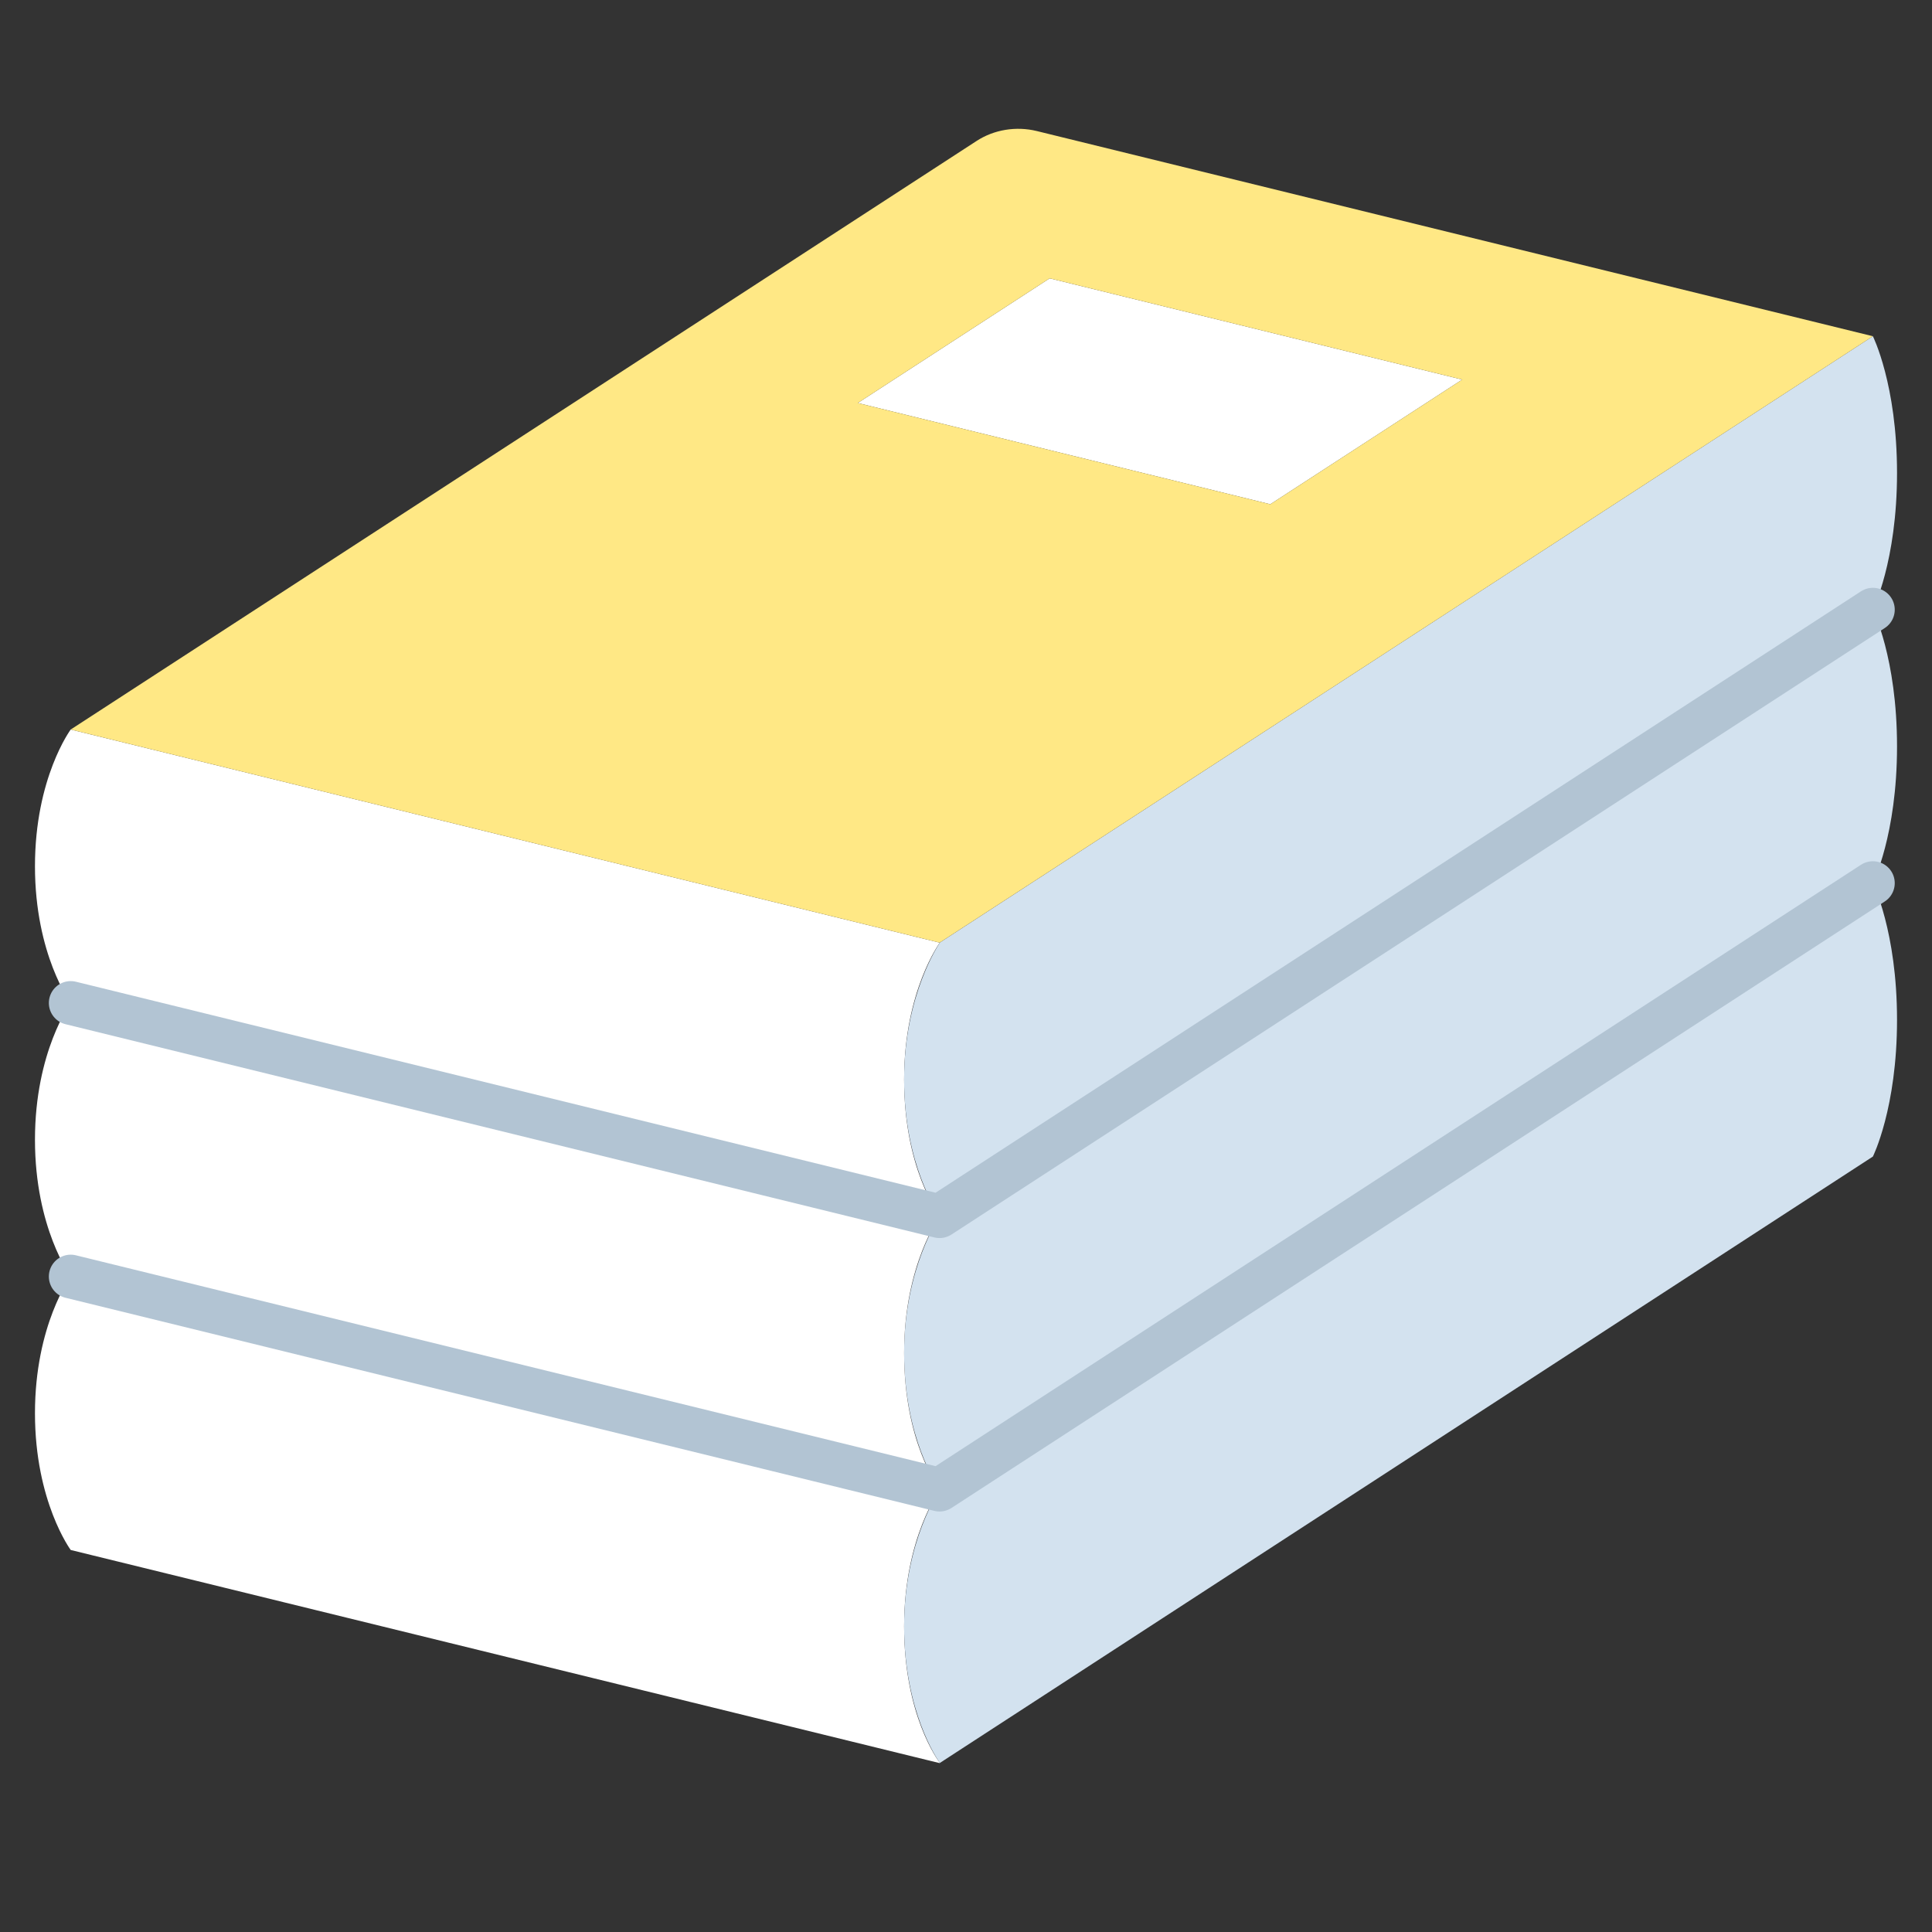
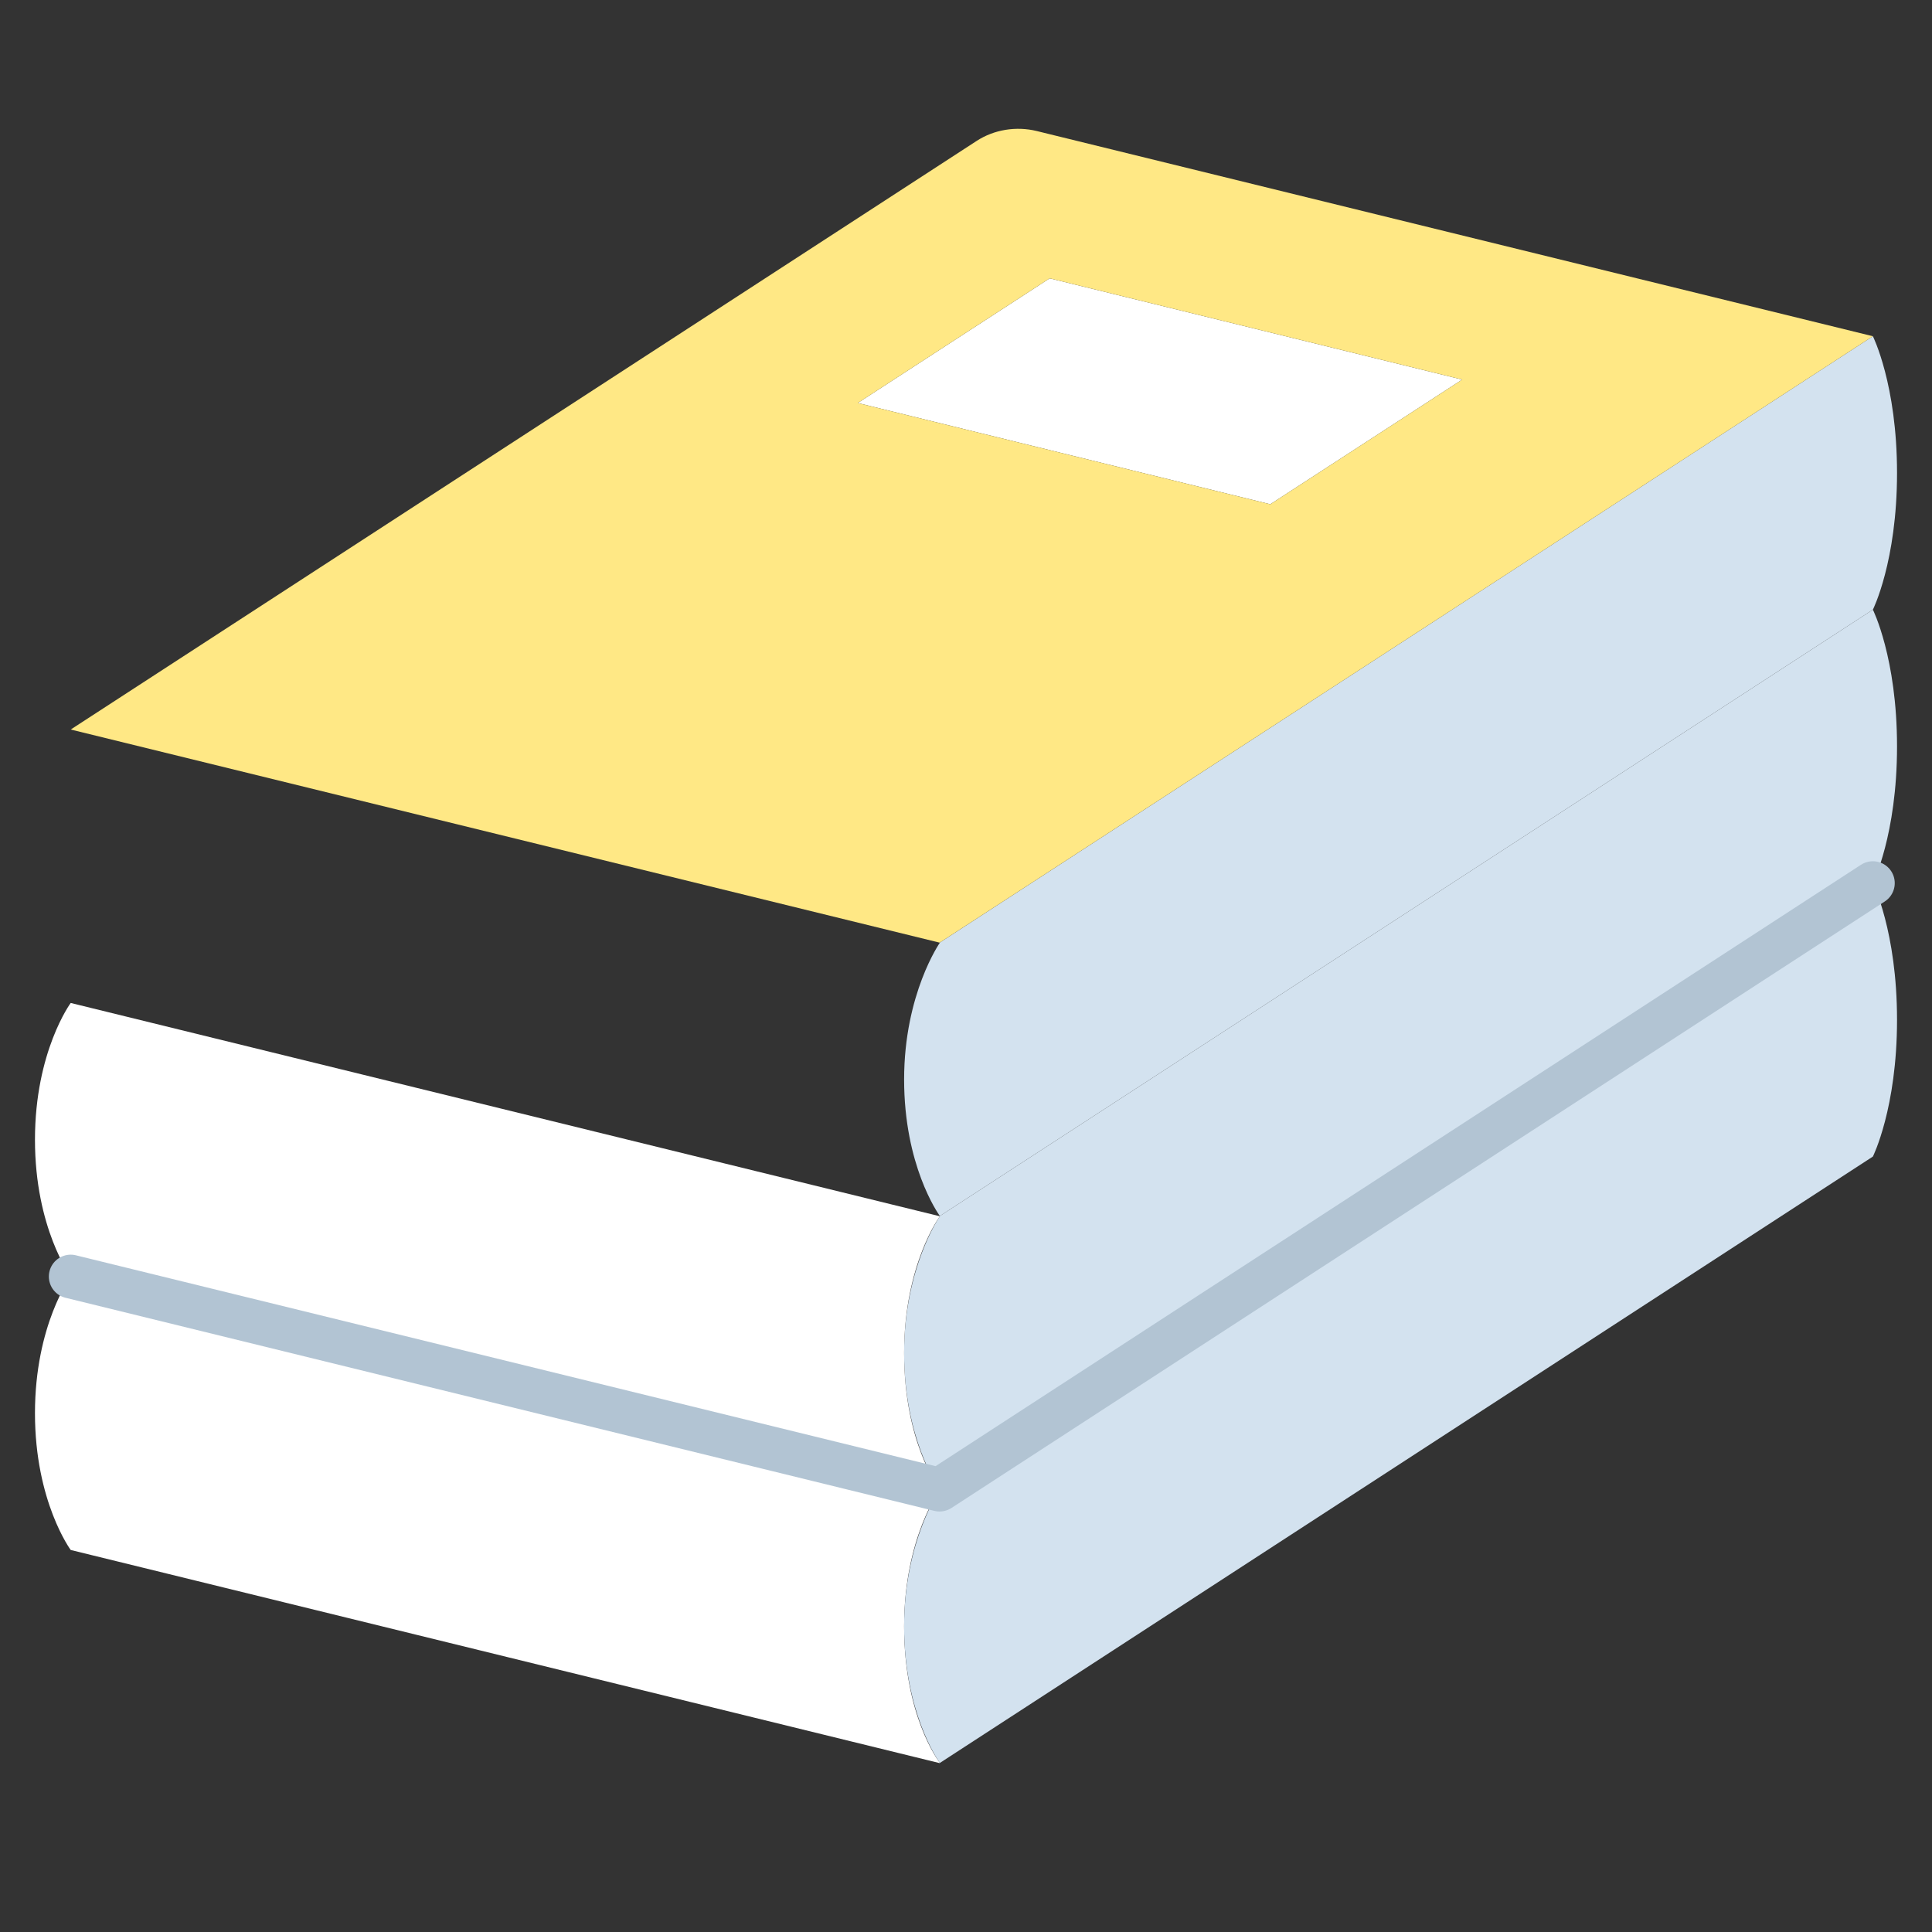
<svg xmlns="http://www.w3.org/2000/svg" width="30" height="30" viewBox="0 0 30 30" fill="none">
  <rect x="0" y="0" width="30" height="30" fill="#333333" stroke="none" />
  <path d="M1.098 19.822L14.589 23.131L14.594 23.128L14.595 23.131C14.595 23.131 14.039 23.879 14.039 25.254C14.039 26.629 14.562 27.33 14.594 27.375L14.589 27.377L1.098 24.068C1.098 24.068 0.543 23.318 0.543 21.945C0.543 20.571 1.098 19.822 1.098 19.822Z" fill="white" />
  <path d="M14.594 23.128L29.082 13.713C29.082 13.713 29.457 14.462 29.457 15.836C29.457 17.21 29.082 17.959 29.082 17.959L14.594 27.375C14.562 27.33 14.039 26.584 14.039 25.254C14.039 23.924 14.595 23.131 14.595 23.131C14.595 23.131 14.595 23.13 14.594 23.128Z" fill="#D3E2EF" />
  <path d="M14.594 18.882L29.082 9.467C29.082 9.467 29.457 10.215 29.457 11.59C29.457 12.965 29.082 13.713 29.082 13.713L14.594 23.128C14.562 23.084 14.039 22.338 14.039 21.008C14.039 19.678 14.595 18.885 14.595 18.885C14.595 18.885 14.595 18.884 14.594 18.882Z" fill="#D3E2EF" />
  <path d="M1.098 15.574L14.589 18.885L14.594 18.882L14.595 18.885C14.595 18.885 14.039 19.633 14.039 21.008C14.039 22.383 14.562 23.084 14.594 23.128L14.589 23.131L1.098 19.822C1.098 19.822 0.543 19.072 0.543 17.698C0.543 16.325 1.098 15.574 1.098 15.574Z" fill="white" />
-   <path d="M1.098 11.328L14.589 14.637L14.594 14.635V14.637C14.594 14.637 14.039 15.387 14.039 16.762C14.039 18.137 14.562 18.837 14.594 18.882L14.589 18.885L1.098 15.574C1.098 15.574 0.543 14.826 0.543 13.451C0.543 12.076 1.098 11.328 1.098 11.328Z" fill="white" />
  <path d="M29.082 5.221C29.082 5.221 29.457 5.969 29.457 7.344C29.457 8.719 29.082 9.467 29.082 9.467L14.594 18.882C14.562 18.837 14.039 18.092 14.039 16.762C14.039 15.432 14.595 14.637 14.595 14.637V14.635L29.082 5.221Z" fill="#D3E2EF" />
  <path d="M22.705 5.894L19.725 7.83L13.319 6.258L16.299 4.322L22.705 5.894Z" fill="white" />
  <path d="M29.082 5.221L14.594 14.635L14.589 14.637L1.098 11.328L15.164 2.189C15.434 2.013 15.778 1.956 16.1 2.035L29.082 5.221ZM19.725 7.83L22.705 5.894L16.299 4.322L13.319 6.258L19.725 7.83Z" fill="#FFE885" />
-   <path d="M29.082 9.467L14.594 18.882L14.589 18.885L1.098 15.574" stroke="#B2C4D3" stroke-width="0.679" stroke-linecap="round" stroke-linejoin="round" />
  <path d="M29.082 13.713L14.594 23.128L14.589 23.131L1.098 19.822" stroke="#B2C4D3" stroke-width="0.679" stroke-linecap="round" stroke-linejoin="round" />
</svg>